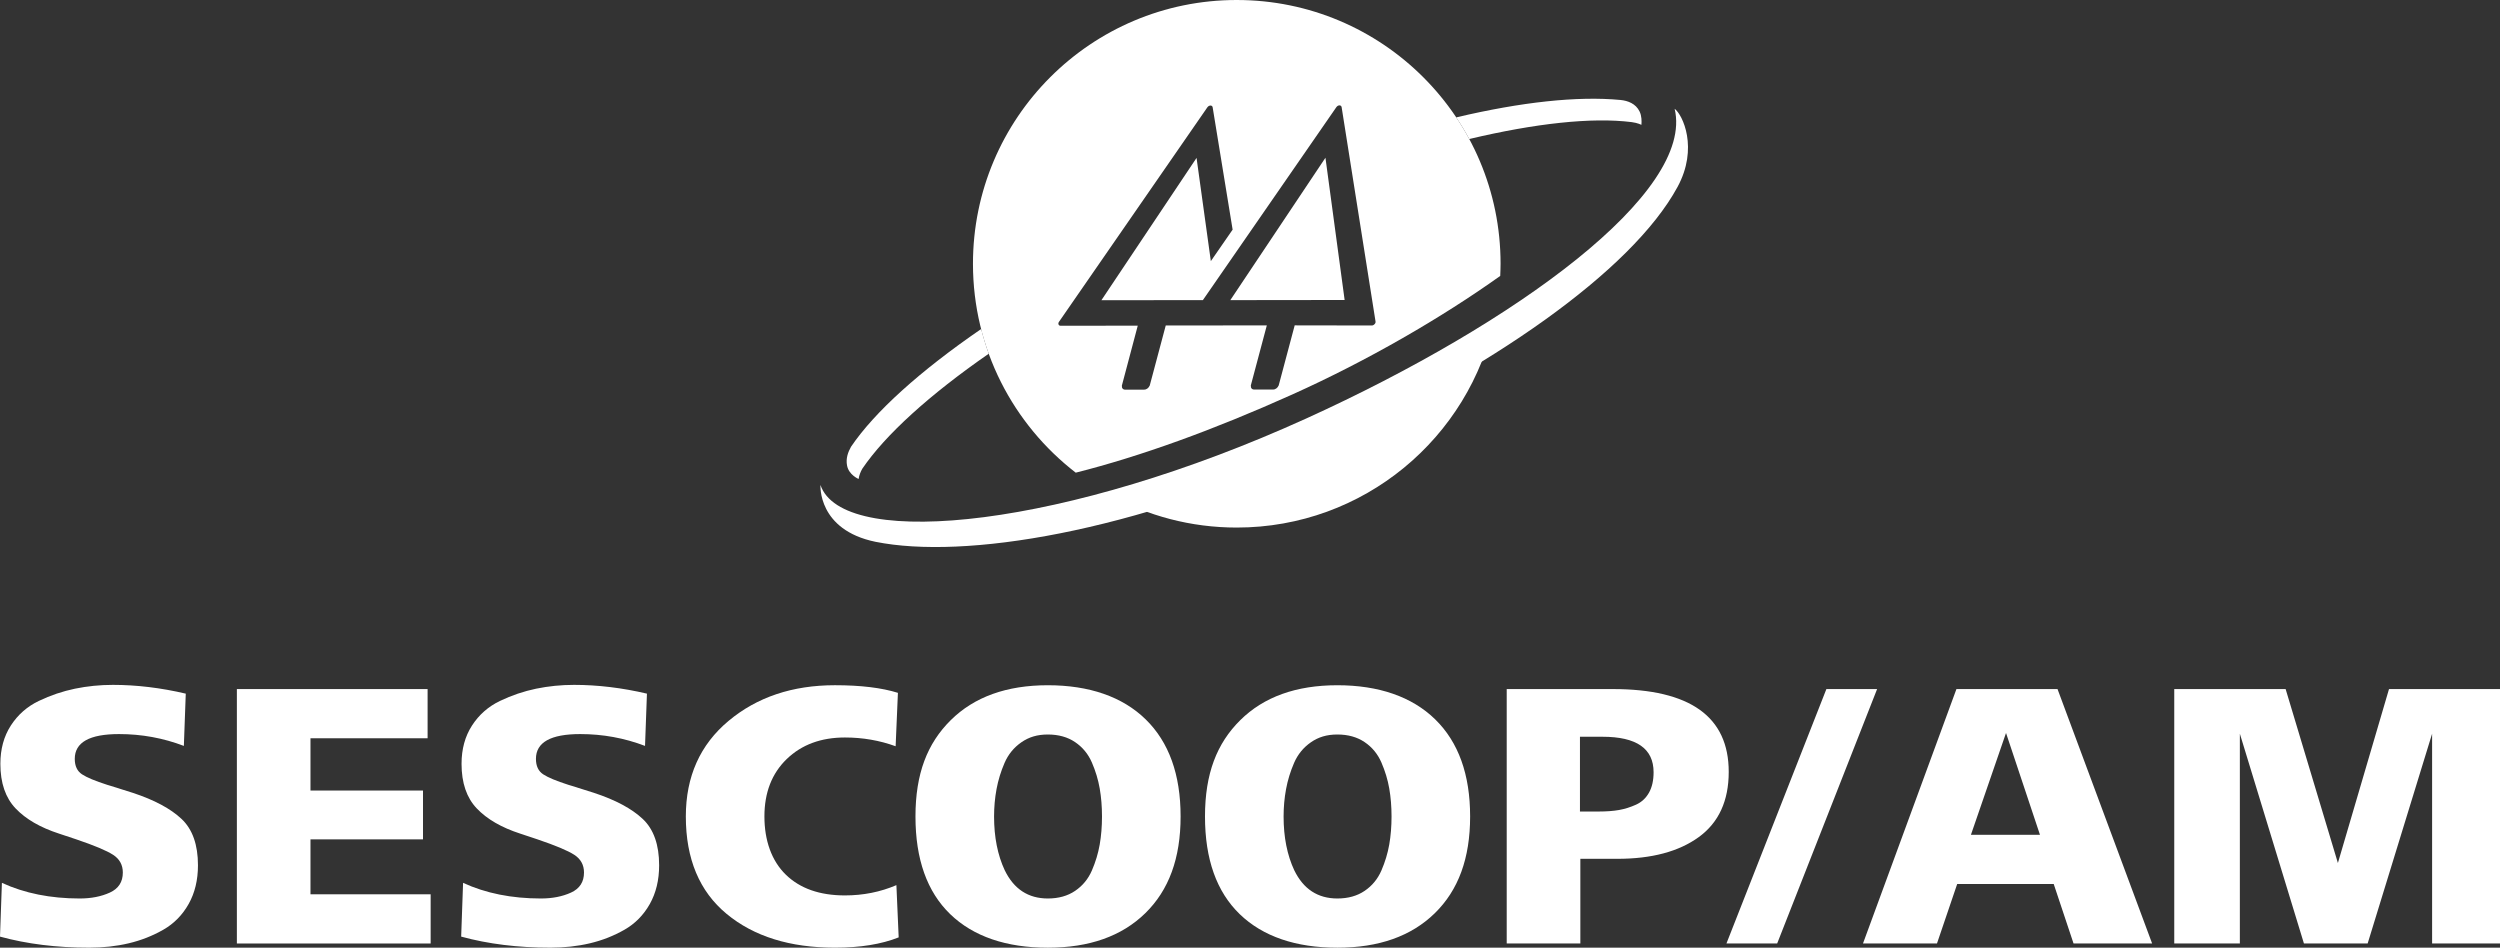
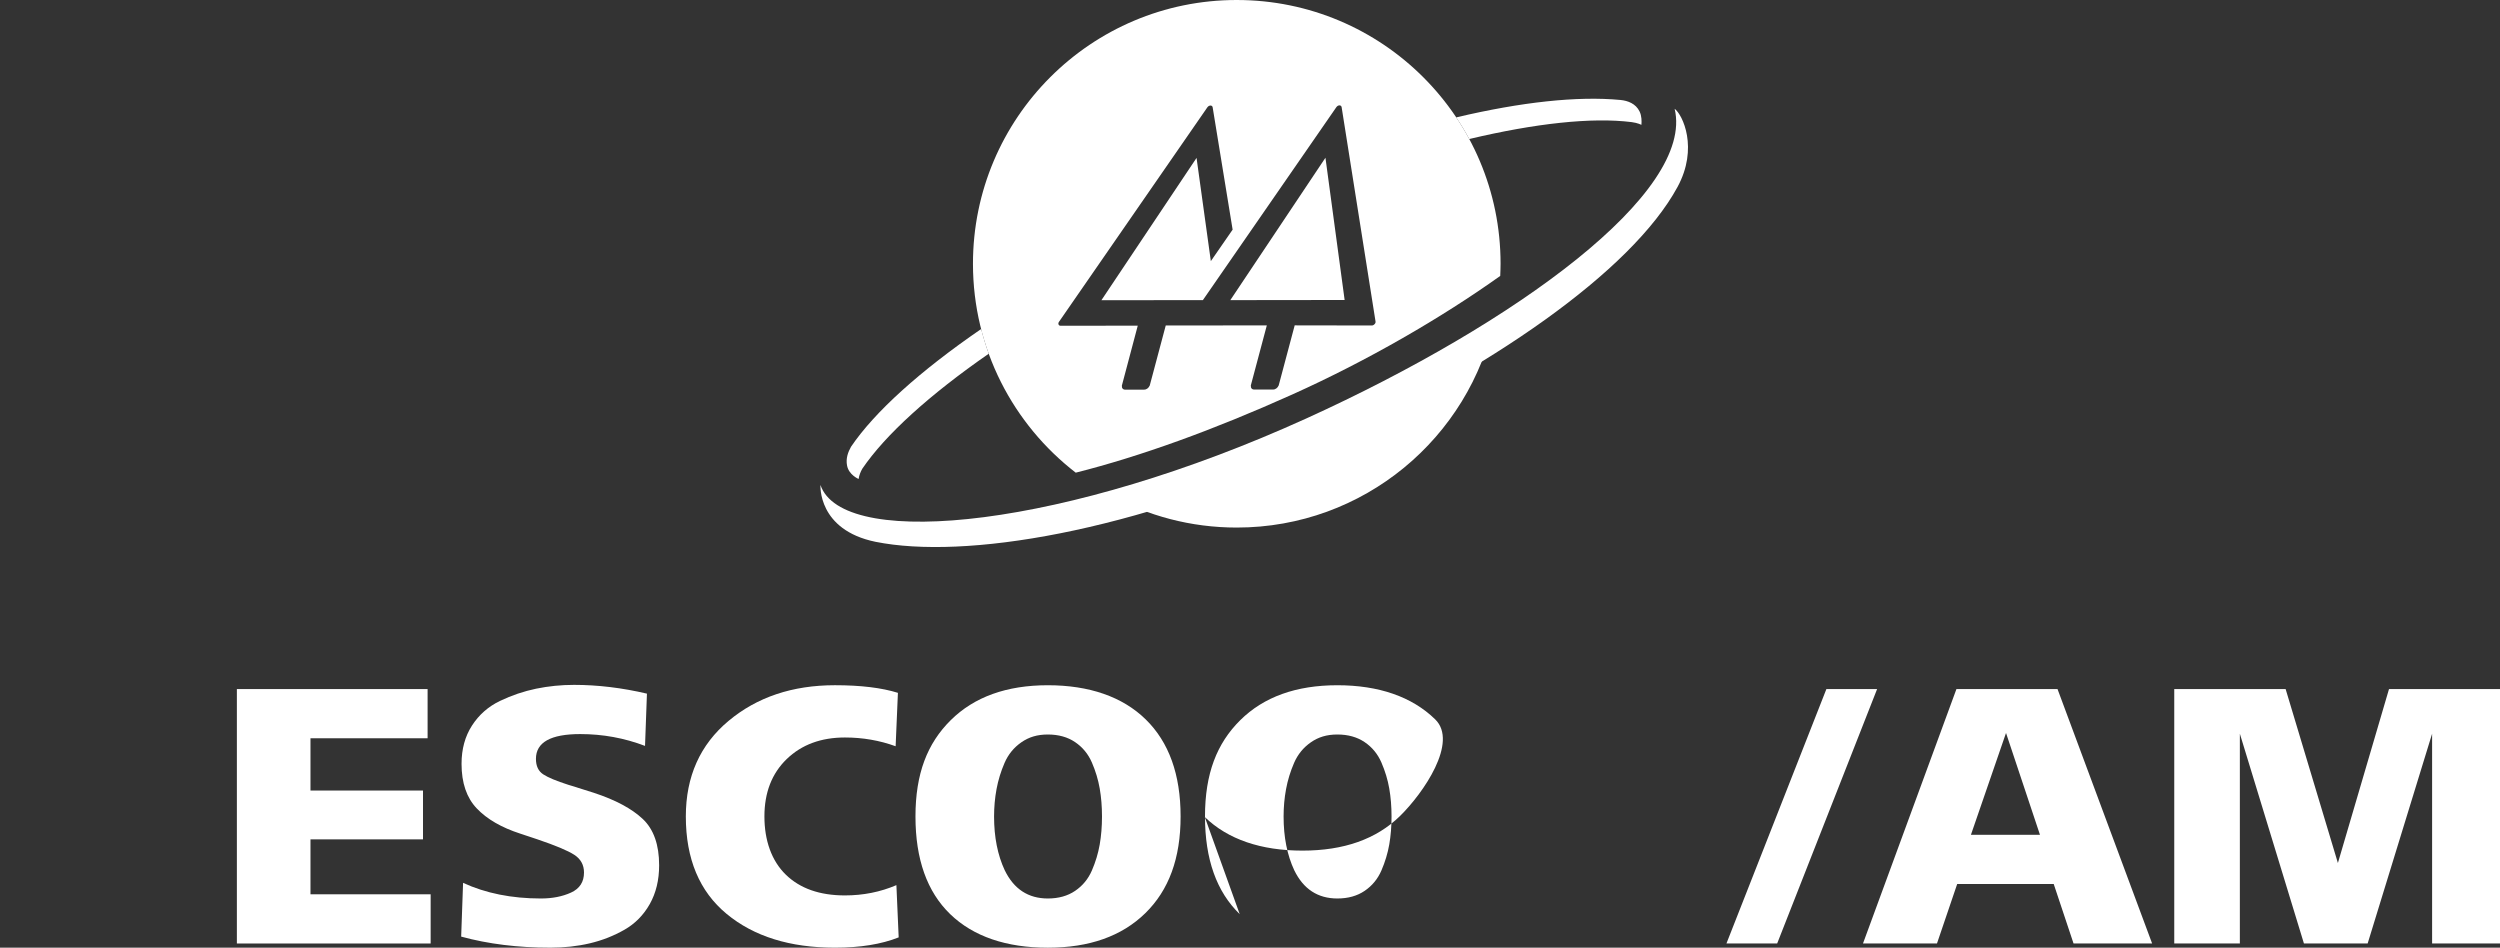
<svg xmlns="http://www.w3.org/2000/svg" id="Camada_1" data-name="Camada 1" viewBox="0 0 1180.9 447.65">
  <rect x="0" y="0" width="1180.9" height="447.65" fill="#333333" stroke="none" />
  <defs>
    <style>
      .cls-1 {
        fill: #fff;
      }
    </style>
  </defs>
  <g>
    <path class="cls-1" d="m463.47,155.4c-28.83,19.79-50.33,39.15-61.47,55.61-1.38,2.47-2.54,5.46-1.89,8.87.8,4.45,5.46,6.37,5.46,6.37.25-1.75.95-3.43,1.71-4.79,10.93-16.11,31.82-35.01,59.76-54.38-1.38-3.81-2.56-7.71-3.57-11.68" />
    <path class="cls-1" d="m774.47,52.66c-1.8-3.72-5.52-5.1-9.04-5.44-20.26-1.93-46.84.96-77.58,8.23,2.21,3.3,4.27,6.71,6.15,10.22,31.26-7.43,57.93-10.34,76.73-7.99,2.82.36,4.61,1.28,4.61,1.28.13-1.55.19-4.15-.87-6.31" />
    <path class="cls-1" d="m612.82,200.94c-30.91,14.07-60.9,24.97-88.54,32.94,17.78,9.74,38.18,15.32,59.9,15.32,59.95,0,110.01-42.36,121.91-98.76-27.24,17.74-59.35,35.07-93.27,50.5" />
    <path class="cls-1" d="m791.03,51.38c9.53,39.48-74.68,101.12-173.87,146.23-113.75,51.72-215.96,61.76-229.05,32.89-.2-.47-.38-.94-.55-1.42,0,0-1.46,21.22,26.05,26.86,41.85,8.38,120.8-4.25,209.44-44.57,80.41-36.59,147.57-83.05,169.32-123.01,10.02-18.38,2.43-34.21-1.33-36.97" />
    <polygon class="cls-1" points="581.15 141.78 601.56 141.74 635.15 141.71 626.09 74.51 581.15 141.78" />
    <path class="cls-1" d="m649.27,153.13c-.35.39-.83.62-1.26.62l-36.45-.06-7.52,28.23s-.03.08-.03.11l-.05.17s-.04-.03-.04-.03c-.4,1.03-1.46,1.83-2.51,1.83h-9.01c-1.06,0-1.67-.8-1.53-1.8-.03,0-.07.01-.07.01l.07-.27,7.52-28.23-47.74.03-7.52,28.22c0,.06-.03.09-.03.13l-.03.17s-.06,0-.06-.04c-.41,1.03-1.46,1.83-2.51,1.83l-9.01.02c-1.06,0-1.69-.81-1.55-1.8h-.04l.06-.27,7.47-28.17-36.47.05c-.44,0-.79-.22-.94-.59-.17-.36-.1-.85.19-1.26l70.09-101.32c.36-.51.92-.86,1.5-.86.53,0,.95.35,1.01.86l9.43,57.77-10.29,14.87-6.75-48.76-44.94,67.22,47.93-.04,63.05-91.15c.33-.49.93-.85,1.46-.85.57,0,.95.36,1.03.85l16.02,101.27c.07.43-.11.89-.46,1.23M584.18,0c-68.82,0-124.59,55.76-124.59,124.59,0,40.17,19.03,75.88,48.55,98.68,30.39-7.67,64.76-20.05,102.37-36.97,35.52-15.98,70.46-36.23,98.14-55.97.07-1.91.16-3.82.16-5.74,0-68.83-55.8-124.59-124.63-124.59" />
  </g>
  <g>
-     <path class="cls-1" d="m0,442.43l.9-25.41c10.69,4.93,22.94,7.39,36.76,7.39,5.41,0,10.15-.93,14.23-2.79,4.08-1.86,6.13-5.01,6.13-9.46,0-3.6-1.53-6.4-4.59-8.38-3.06-1.98-8.86-4.41-17.39-7.3l-8.11-2.7c-8.89-2.88-15.74-6.85-20.54-11.89-4.81-5.04-7.21-12.07-7.21-21.08,0-6.96,1.65-13,4.95-18.11,3.3-5.1,7.72-8.98,13.24-11.62,5.52-2.64,11.2-4.56,17.03-5.77,5.82-1.2,11.8-1.8,17.93-1.8,11.17,0,22.64,1.38,34.42,4.14l-.9,24.69c-9.73-3.72-19.94-5.59-30.63-5.59-13.94,0-20.9,3.91-20.9,11.71,0,3.36,1.14,5.8,3.42,7.3,2.28,1.5,6.24,3.15,11.89,4.96.84.24,1.44.42,1.8.54l10.27,3.24c10.21,3.36,17.9,7.48,23.06,12.34,5.16,4.86,7.75,12.16,7.75,21.89,0,6.97-1.47,13.06-4.41,18.29-2.94,5.22-6.94,9.28-11.98,12.16s-10.48,5.02-16.31,6.4c-5.83,1.38-12.04,2.07-18.65,2.07-15.38,0-29.43-1.74-42.16-5.23Z" />
    <path class="cls-1" d="m203.42,445.67h-91.53v-120.18h90.09v23.24h-55.32v24.69h53.15v23.06h-53.15v25.95h56.76v23.24Z" />
    <path class="cls-1" d="m217.84,442.43l.9-25.41c10.69,4.93,22.94,7.39,36.76,7.39,5.41,0,10.15-.93,14.23-2.79,4.08-1.86,6.13-5.01,6.13-9.46,0-3.6-1.53-6.4-4.59-8.38-3.06-1.98-8.86-4.41-17.39-7.3l-8.11-2.7c-8.89-2.88-15.74-6.85-20.54-11.89-4.81-5.04-7.21-12.07-7.21-21.08,0-6.96,1.65-13,4.95-18.11,3.3-5.1,7.72-8.98,13.24-11.62,5.52-2.64,11.2-4.56,17.03-5.77,5.82-1.2,11.8-1.8,17.93-1.8,11.17,0,22.64,1.38,34.42,4.14l-.9,24.69c-9.73-3.72-19.94-5.59-30.63-5.59-13.94,0-20.9,3.91-20.9,11.71,0,3.36,1.14,5.8,3.42,7.3,2.28,1.5,6.24,3.15,11.89,4.96.84.24,1.44.42,1.8.54l10.27,3.24c10.21,3.36,17.9,7.48,23.06,12.34,5.16,4.86,7.75,12.16,7.75,21.89,0,6.97-1.47,13.06-4.41,18.29-2.94,5.22-6.94,9.28-11.98,12.16s-10.48,5.02-16.31,6.4c-5.83,1.38-12.04,2.07-18.65,2.07-15.38,0-29.43-1.74-42.16-5.23Z" />
    <path class="cls-1" d="m423.42,418.1l1.08,24.68c-8.17,3.24-18.2,4.87-30.09,4.87-21.26,0-38.32-5.32-51.17-15.95-12.85-10.63-19.28-25.97-19.28-46.04,0-18.86,6.73-33.9,20.18-45.14,13.45-11.23,30.21-16.85,50.27-16.85,12.13,0,22.04,1.2,29.73,3.6l-1.08,25.23c-7.57-2.76-15.56-4.14-23.96-4.14-11.29,0-20.45,3.4-27.48,10.18-7.03,6.79-10.54,15.83-10.54,27.12s3.36,20.93,10.09,27.48c6.73,6.55,16.04,9.82,27.93,9.82,8.65,0,16.76-1.62,24.32-4.86Z" />
    <path class="cls-1" d="m448.83,431.8c-10.93-10.57-16.4-25.95-16.4-46.13s5.55-34.5,16.67-45.5c11.11-10.99,26.4-16.49,45.86-16.49s35.23,5.38,46.22,16.13c10.99,10.75,16.49,26.04,16.49,45.86s-5.56,34.81-16.67,45.68c-11.11,10.87-26.46,16.31-46.04,16.31s-35.2-5.29-46.13-15.86Zm25.77-20.72c4.32,8.89,11.11,13.33,20.36,13.33,5.04,0,9.34-1.2,12.88-3.6,3.54-2.4,6.19-5.61,7.93-9.64,1.74-4.02,2.97-8.11,3.69-12.25.72-4.14,1.08-8.56,1.08-13.24s-.36-9.1-1.08-13.24-1.95-8.23-3.69-12.25c-1.74-4.02-4.39-7.24-7.93-9.64-3.54-2.4-7.84-3.6-12.88-3.6s-8.98,1.23-12.52,3.69c-3.54,2.46-6.19,5.71-7.93,9.73-1.74,4.03-3,8.14-3.78,12.34-.78,4.21-1.17,8.53-1.17,12.97,0,9.73,1.68,18.2,5.04,25.41Z" />
-     <path class="cls-1" d="m585.59,431.8c-10.93-10.57-16.4-25.95-16.4-46.13s5.55-34.5,16.67-45.5c11.11-10.99,26.4-16.49,45.86-16.49s35.23,5.38,46.22,16.13c10.99,10.75,16.49,26.04,16.49,45.86s-5.56,34.81-16.67,45.68c-11.11,10.87-26.46,16.31-46.04,16.31s-35.2-5.29-46.13-15.86Zm25.77-20.72c4.32,8.89,11.11,13.33,20.36,13.33,5.04,0,9.34-1.2,12.88-3.6,3.54-2.4,6.19-5.61,7.93-9.64,1.74-4.02,2.97-8.11,3.7-12.25.72-4.14,1.08-8.56,1.08-13.24s-.36-9.1-1.08-13.24-1.96-8.23-3.7-12.25c-1.74-4.02-4.38-7.24-7.93-9.64-3.54-2.4-7.84-3.6-12.88-3.6s-8.98,1.23-12.52,3.69c-3.54,2.46-6.19,5.71-7.93,9.73-1.74,4.03-3,8.14-3.78,12.34-.78,4.21-1.17,8.53-1.17,12.97,0,9.73,1.68,18.2,5.04,25.41Z" />
-     <path class="cls-1" d="m746.49,445.67h-34.78v-120.18h50.09c36.52,0,54.78,13.04,54.78,39.1,0,13.69-4.72,23.96-14.14,30.81-9.43,6.85-22.25,10.27-38.47,10.27h-17.48v40Zm-.18-97.66v35.32h8.83c3.72,0,6.94-.24,9.64-.72,2.7-.48,5.37-1.32,8.02-2.52,2.64-1.2,4.68-3.09,6.13-5.68,1.44-2.58,2.16-5.79,2.16-9.64,0-11.17-8.05-16.76-24.14-16.76h-10.63Z" />
+     <path class="cls-1" d="m585.59,431.8c-10.93-10.57-16.4-25.95-16.4-46.13s5.55-34.5,16.67-45.5c11.11-10.99,26.4-16.49,45.86-16.49s35.23,5.38,46.22,16.13s-5.56,34.81-16.67,45.68c-11.11,10.87-26.46,16.31-46.04,16.31s-35.2-5.29-46.13-15.86Zm25.77-20.72c4.32,8.89,11.11,13.33,20.36,13.33,5.04,0,9.34-1.2,12.88-3.6,3.54-2.4,6.19-5.61,7.93-9.64,1.74-4.02,2.97-8.11,3.7-12.25.72-4.14,1.08-8.56,1.08-13.24s-.36-9.1-1.08-13.24-1.96-8.23-3.7-12.25c-1.74-4.02-4.38-7.24-7.93-9.64-3.54-2.4-7.84-3.6-12.88-3.6s-8.98,1.23-12.52,3.69c-3.54,2.46-6.19,5.71-7.93,9.73-1.74,4.03-3,8.14-3.78,12.34-.78,4.21-1.17,8.53-1.17,12.97,0,9.73,1.68,18.2,5.04,25.41Z" />
    <path class="cls-1" d="m839.46,445.67h-23.96l47.21-120.18h23.96l-47.21,120.18Z" />
    <path class="cls-1" d="m914.96,445.67h-34.96l44.14-120.18h47.75l44.69,120.18h-37.12l-9.37-28.11h-45.59l-9.55,28.11Zm32.61-99.46l-16.58,48.11h32.61l-16.04-48.11Z" />
    <path class="cls-1" d="m1058.02,445.67h-30.99v-120.18h52.61l24.69,82.16,24.14-82.16h52.43v120.18h-32.07v-99.1l-30.45,99.1h-30.09l-30.27-99.1v99.1Z" />
  </g>
</svg>